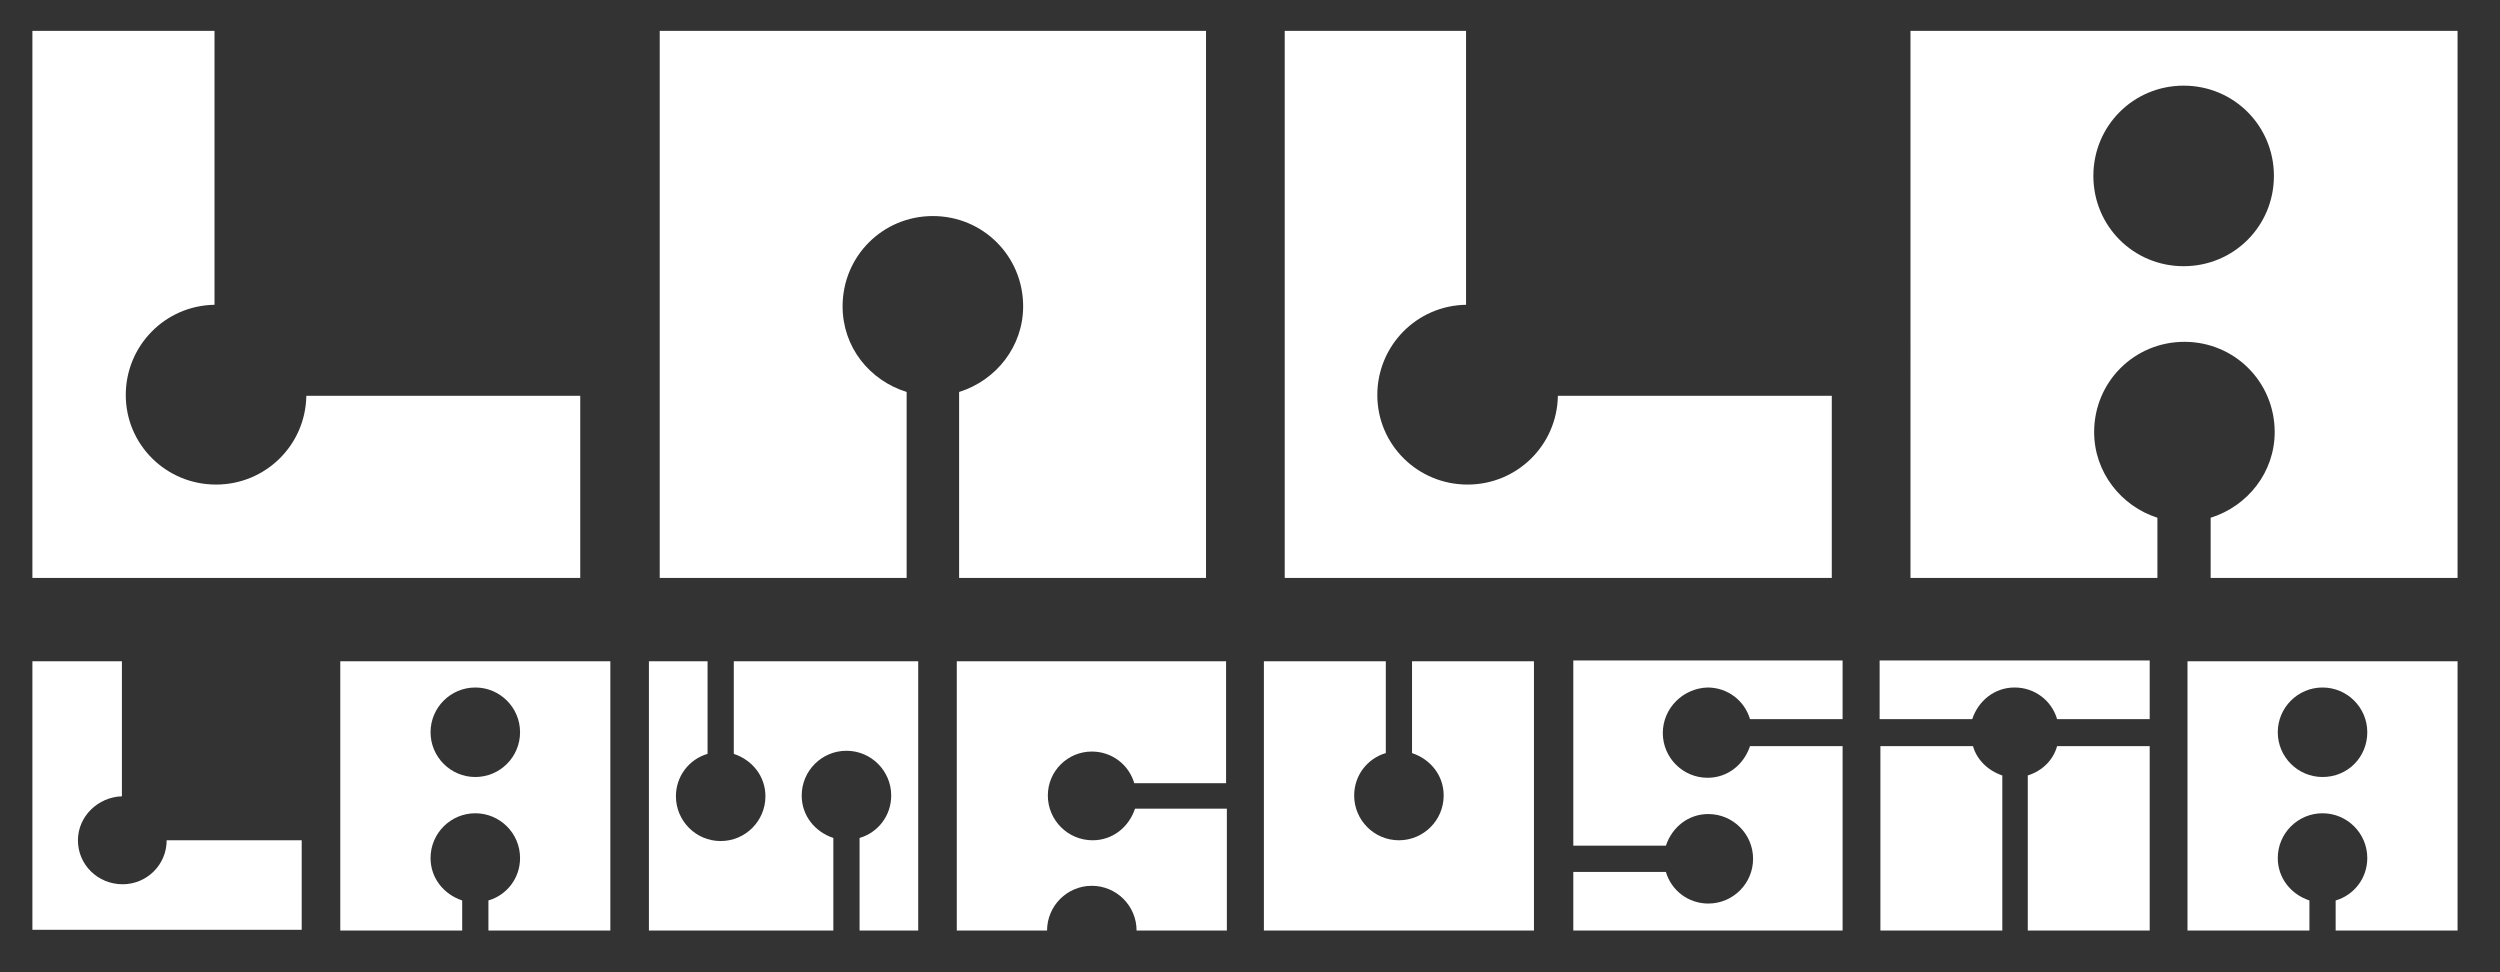
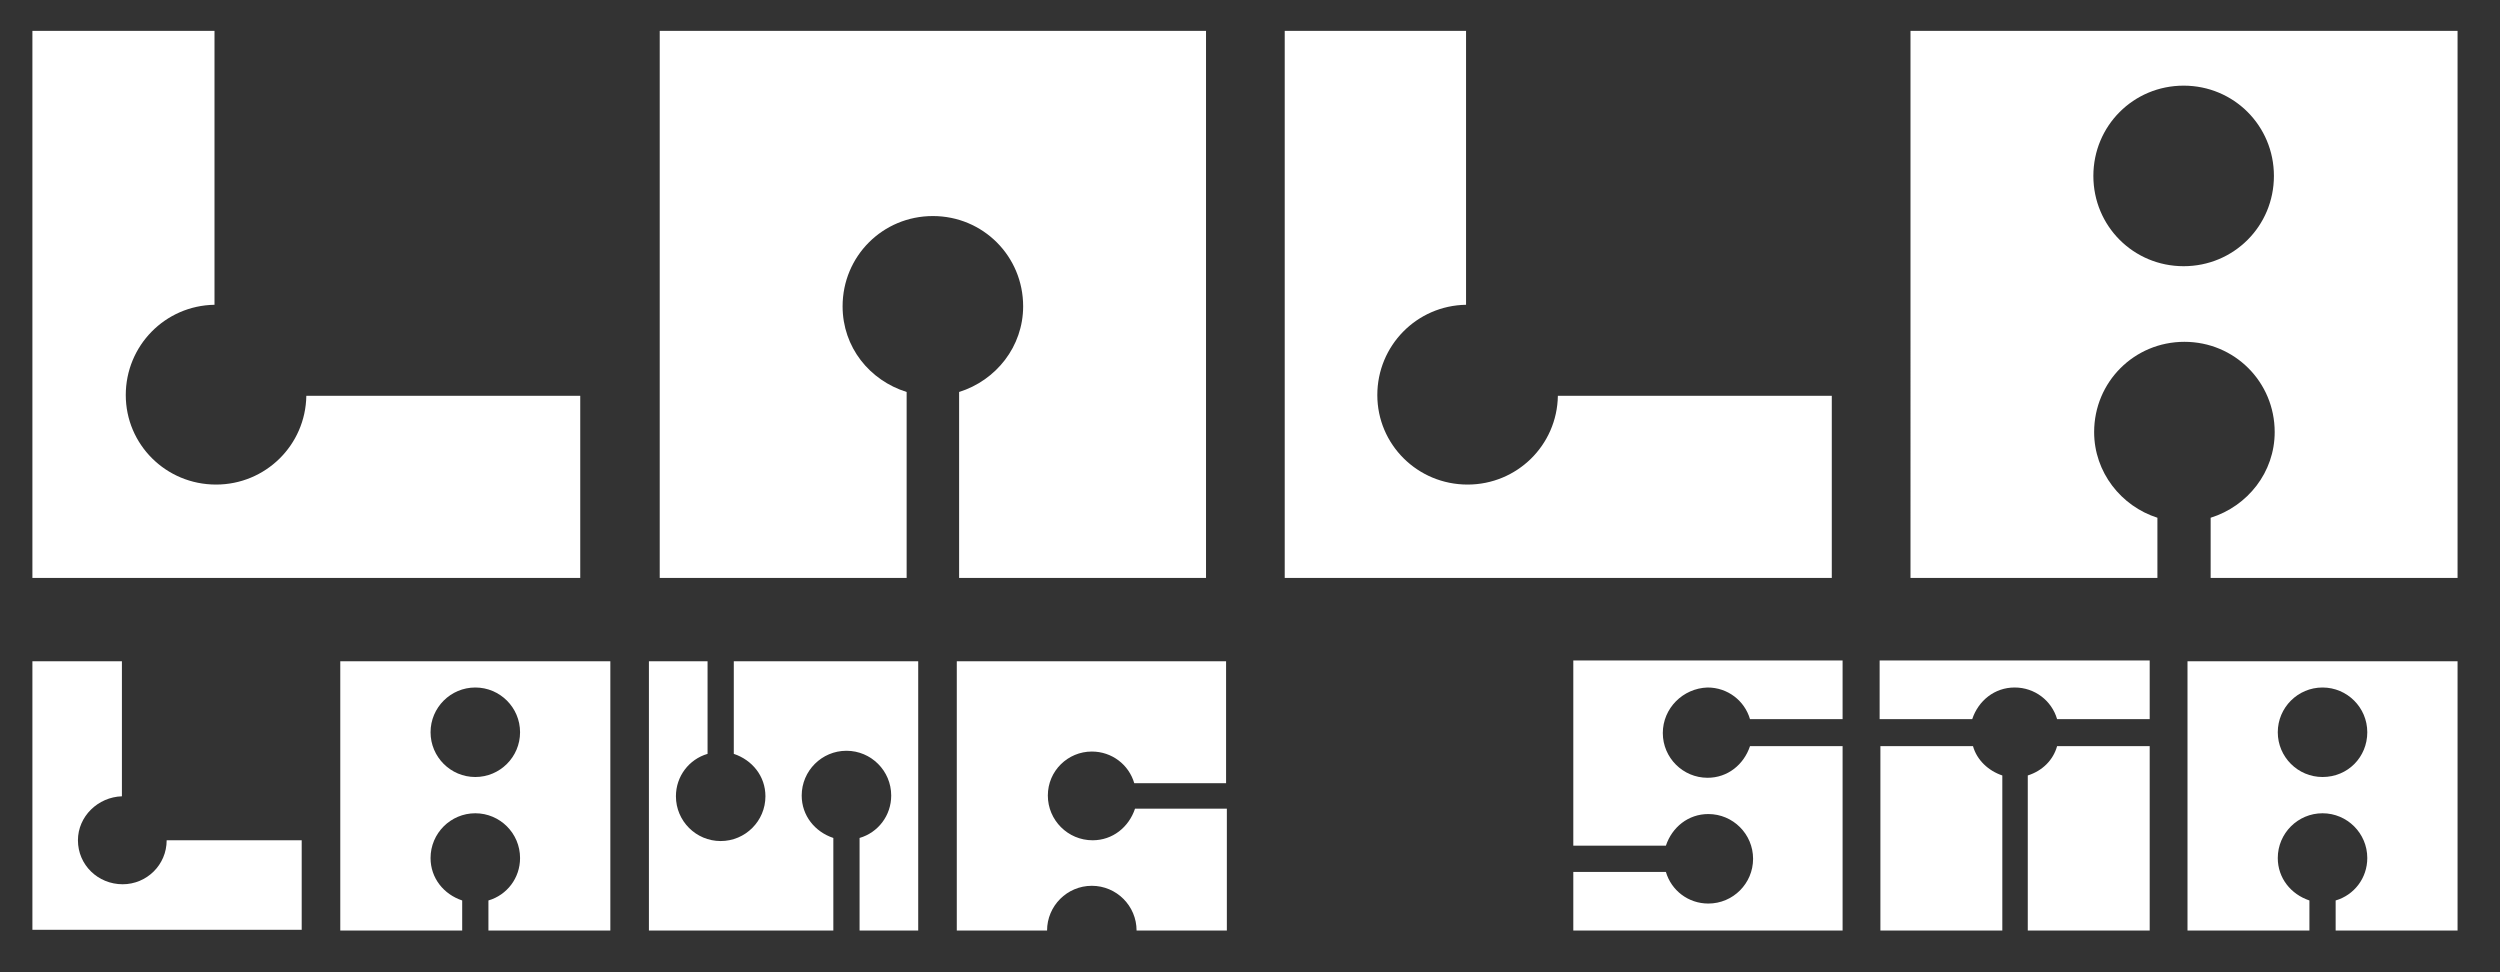
<svg xmlns="http://www.w3.org/2000/svg" version="1.1" id="Layer_1" x="0px" y="0px" viewBox="0 0 324 126" style="enable-background:new 0 0 324 126;" xml:space="preserve">
  <rect x="0" y="0" width="324" height="126" fill="#333333" stroke="none" />
  <style type="text/css">
	.st0{fill:#FFFFFF;}
</style>
  <g>
    <path class="st0" d="M28,62.8c6.4,0,11.6-5.1,11.7-11.5h35.5v23.6h-71V4h23.6v35.5c-6.4,0.1-11.5,5.3-11.5,11.7S21.5,62.8,28,62.8   L28,62.8z" />
    <path class="st0" d="M156.3,4v70.9h-32V50.8c4.8-1.5,8.3-5.9,8.3-11.1c0-6.5-5.2-11.7-11.7-11.7s-11.7,5.2-11.7,11.7   c0,5.3,3.5,9.6,8.3,11.1v24.1h-32V4H156.3z" />
    <path class="st0" d="M190.2,62.8c6.4,0,11.6-5.1,11.7-11.5h35.5v23.6h-70.9V4H190v35.5c-6.4,0.1-11.5,5.3-11.5,11.7   S183.7,62.8,190.2,62.8L190.2,62.8z" />
    <path class="st0" d="M318.5,4v70.9h-32v-7.8c4.8-1.5,8.3-5.9,8.3-11.1c0-6.5-5.2-11.7-11.7-11.7s-11.7,5.2-11.7,11.7   c0,5.2,3.5,9.6,8.2,11.1v7.8h-32V4H318.5z M294.7,22.8c0-6.5-5.2-11.7-11.7-11.7s-11.7,5.2-11.7,11.7s5.2,11.7,11.7,11.7   S294.7,29.3,294.7,22.8z" />
  </g>
  <g>
    <path class="st0" d="M15.9,114.6c3.1,0,5.7-2.5,5.7-5.7h17.5v11.6H4.2V85.7h11.6v17.5c-3.1,0.1-5.7,2.6-5.7,5.7   C10.1,112.1,12.7,114.6,15.9,114.6L15.9,114.6z" />
-     <path class="st0" d="M79.1,85.7v34.9H63.3v-3.9c2.4-0.7,4.1-2.9,4.1-5.5c0-3.2-2.6-5.8-5.8-5.8s-5.8,2.6-5.8,5.8   c0,2.6,1.7,4.7,4.1,5.5v3.9H44.1V85.7H79.1z M67.4,94.9c0-3.2-2.6-5.8-5.8-5.8s-5.8,2.6-5.8,5.8c0,3.2,2.6,5.8,5.8,5.8   C64.8,100.7,67.4,98.1,67.4,94.9z" />
+     <path class="st0" d="M79.1,85.7v34.9H63.3v-3.9c2.4-0.7,4.1-2.9,4.1-5.5c0-3.2-2.6-5.8-5.8-5.8s-5.8,2.6-5.8,5.8   c0,2.6,1.7,4.7,4.1,5.5v3.9H44.1V85.7H79.1M67.4,94.9c0-3.2-2.6-5.8-5.8-5.8s-5.8,2.6-5.8,5.8c0,3.2,2.6,5.8,5.8,5.8   C64.8,100.7,67.4,98.1,67.4,94.9z" />
    <path class="st0" d="M119,85.7v34.9h-7.6v-12c2.4-0.7,4.1-2.9,4.1-5.5c0-3.2-2.6-5.8-5.8-5.8s-5.8,2.6-5.8,5.8   c0,2.6,1.7,4.7,4.1,5.5v12H84.1V85.7h7.6v12c-2.4,0.7-4.1,2.9-4.1,5.5c0,3.2,2.6,5.8,5.8,5.8c3.2,0,5.8-2.6,5.8-5.8   c0-2.6-1.7-4.7-4.1-5.5v-12H119z" />
    <path class="st0" d="M135.8,103.1c0,3.2,2.6,5.8,5.8,5.8c2.6,0,4.7-1.7,5.5-4.1H159v15.8h-11.7c0-3.2-2.6-5.8-5.8-5.8   s-5.8,2.6-5.8,5.8H124V85.7h34.9v15.8H147c-0.7-2.4-2.9-4.1-5.5-4.1C138.4,97.4,135.8,99.9,135.8,103.1z" />
-     <path class="st0" d="M163.8,120.6V85.7h15.8v11.9c-2.4,0.7-4.1,2.9-4.1,5.5c0,3.2,2.6,5.8,5.8,5.8s5.8-2.6,5.8-5.8   c0-2.6-1.7-4.7-4.1-5.5V85.7h15.8v34.9H163.8z" />
    <path class="st0" d="M215.5,95c0,3.2,2.6,5.8,5.8,5.8c2.6,0,4.7-1.7,5.5-4.1h12v23.9h-34.9V113h12c0.7,2.4,2.9,4.1,5.5,4.1   c3.2,0,5.8-2.6,5.8-5.8c0-3.2-2.6-5.8-5.8-5.8c-2.6,0-4.7,1.7-5.5,4.1h-12v-24h34.9v7.6h-12c-0.7-2.4-2.9-4.1-5.5-4.1   C218.1,89.2,215.5,91.8,215.5,95z" />
    <path class="st0" d="M278.6,85.6v7.6h-12c-0.7-2.4-2.9-4.1-5.5-4.1s-4.7,1.7-5.5,4.1h-12v-7.6H278.6z M259.5,100.5v20.1h-15.8V96.7   h12C256.2,98.5,257.7,99.9,259.5,100.5z M266.6,96.7h12v23.9h-15.8v-20.1C264.7,99.9,266.1,98.5,266.6,96.7z" />
    <path class="st0" d="M318.5,85.7v34.9h-15.8v-3.9c2.4-0.7,4.1-2.9,4.1-5.5c0-3.2-2.6-5.8-5.8-5.8s-5.8,2.6-5.8,5.8   c0,2.6,1.7,4.7,4.1,5.5v3.9h-15.8V85.7H318.5z M306.8,94.9c0-3.2-2.6-5.8-5.8-5.8s-5.8,2.6-5.8,5.8c0,3.2,2.6,5.8,5.8,5.8   C304.3,100.7,306.8,98.1,306.8,94.9z" />
  </g>
</svg>